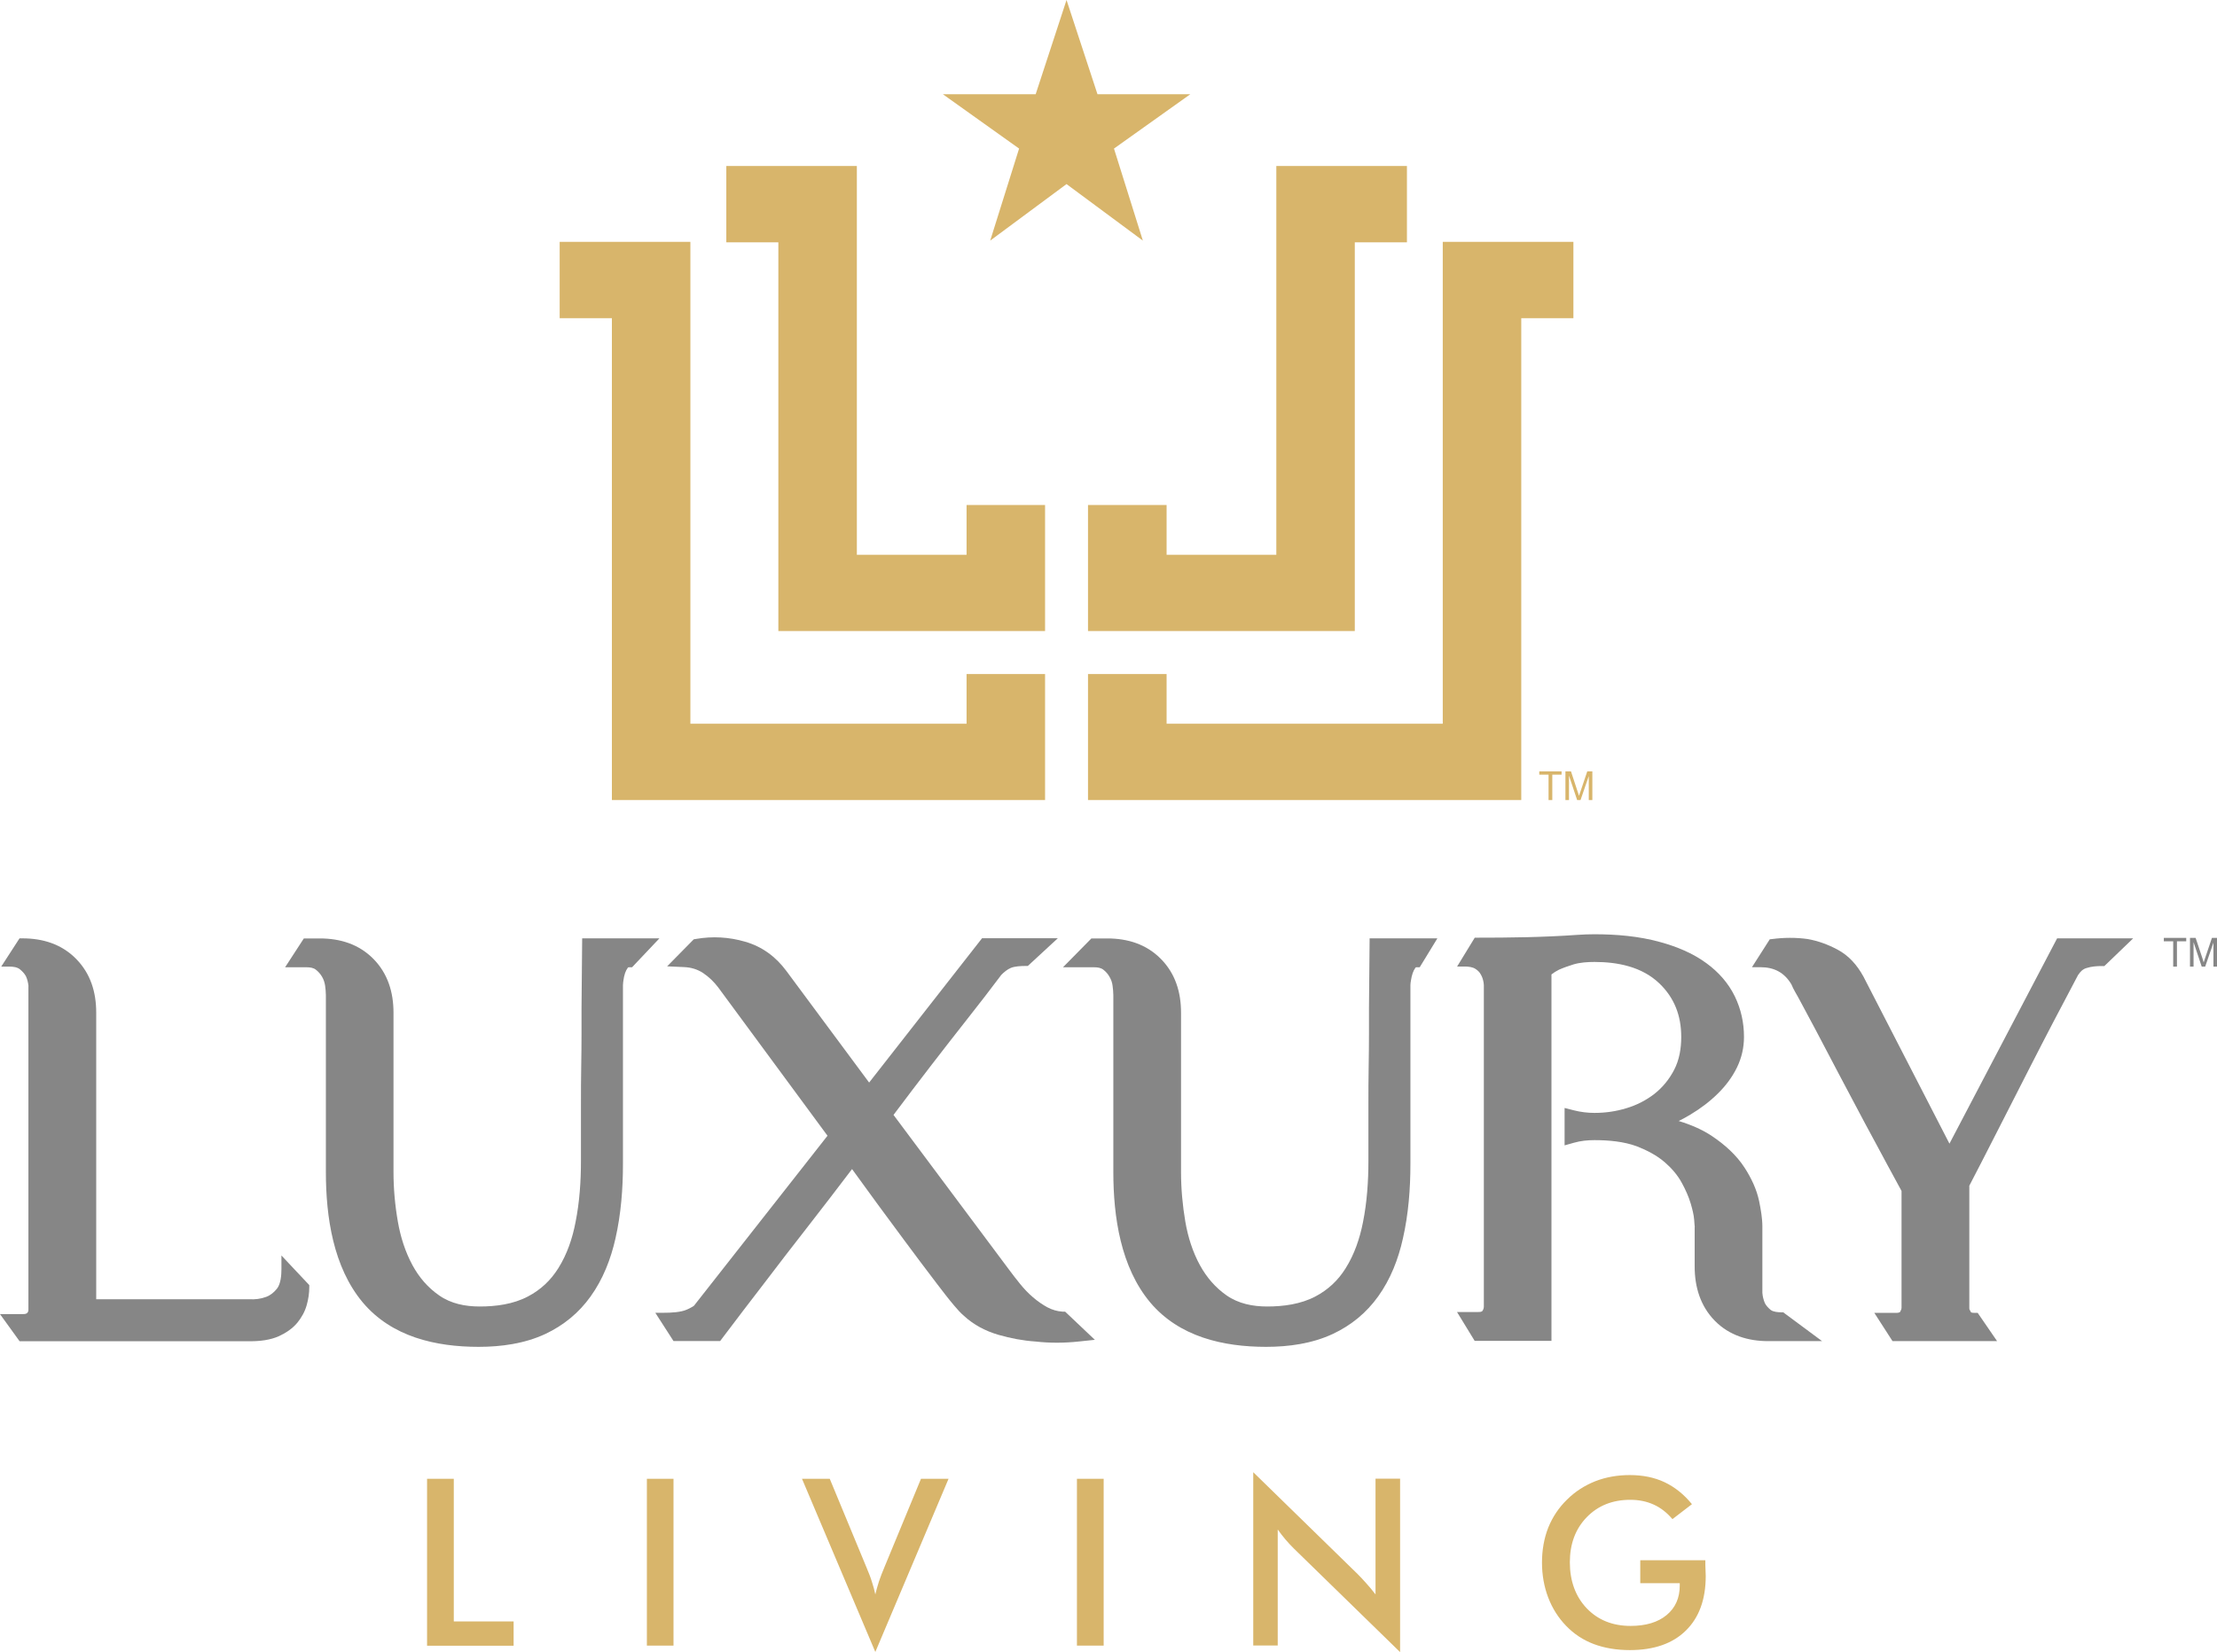
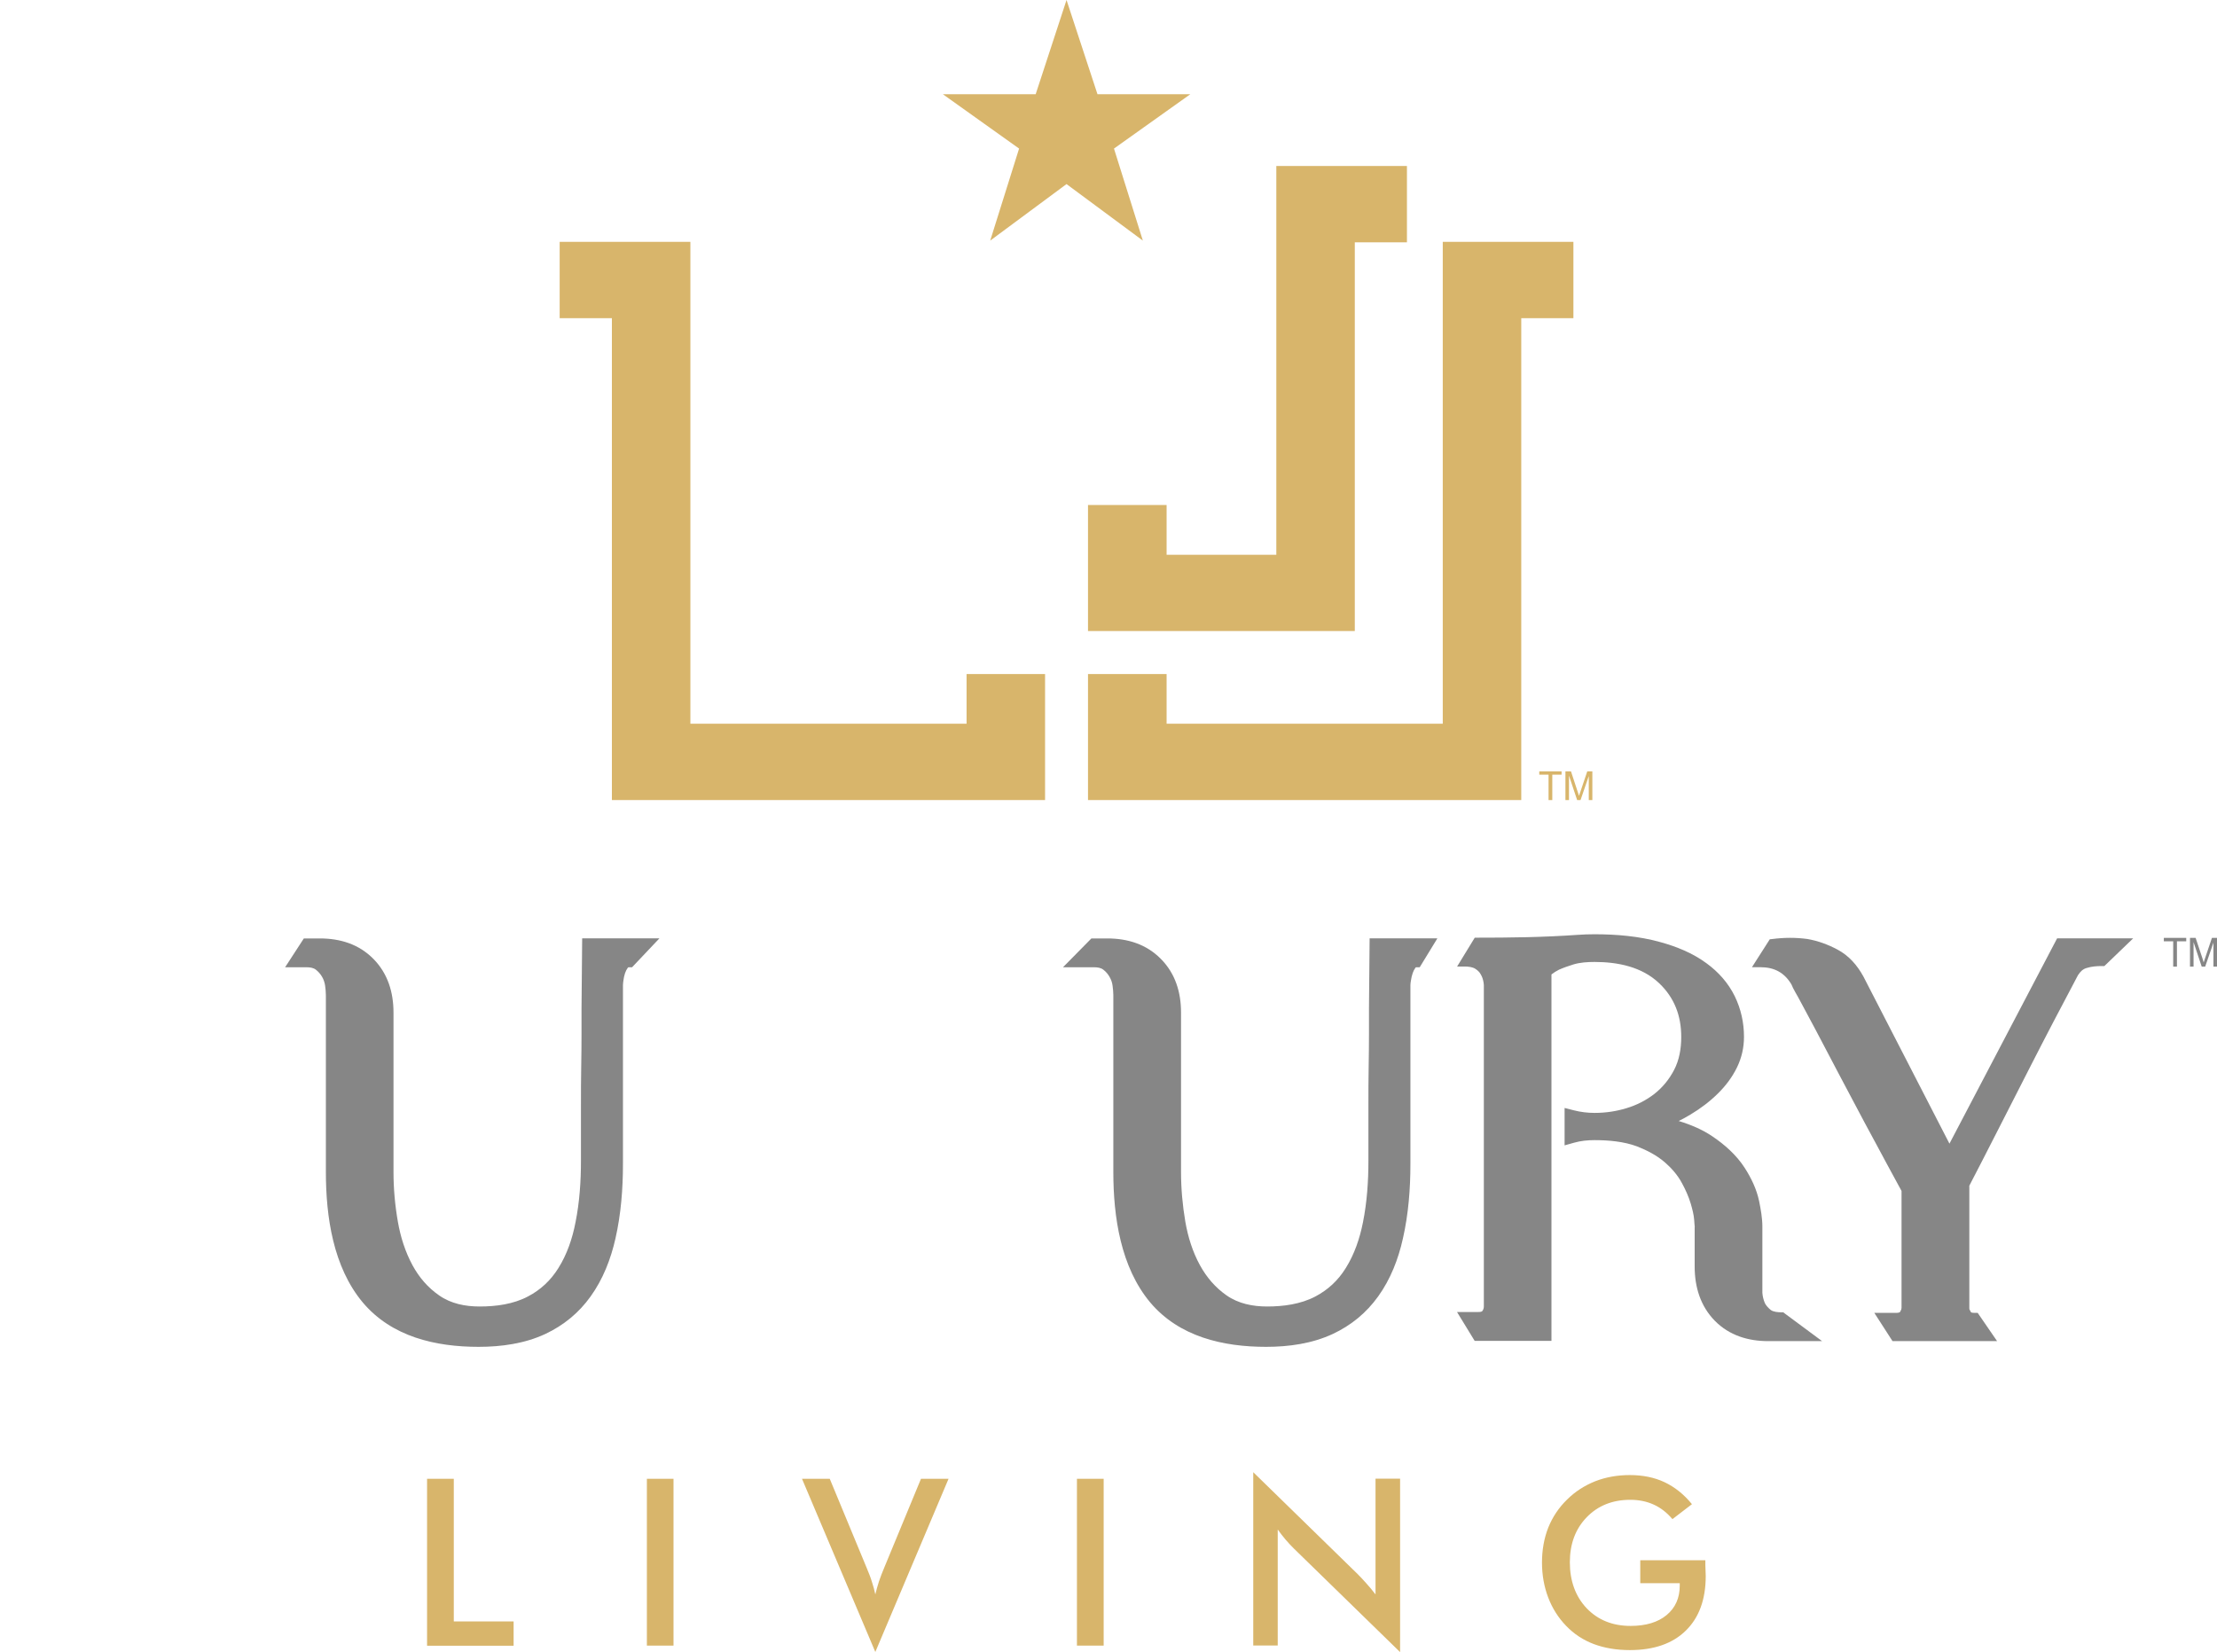
<svg xmlns="http://www.w3.org/2000/svg" width="106" height="79" viewBox="0 0 106 79" fill="none">
  <g clip-path="url(#clip0_1_522)">
    <path fill-rule="evenodd" clip-rule="evenodd" d="M50.993 8.802L54.643 11.505L53.262 7.104L56.912 4.505H52.473L50.993 0L49.518 4.505H45.08L48.725 7.104L47.344 11.505L50.993 8.802Z" fill="#D8B56B" />
    <path fill-rule="evenodd" clip-rule="evenodd" d="M29.256 15.214H26.759V11.564H33.009V34.605H46.214V32.23H49.967V38.255H29.256V15.214Z" fill="#D8B56B" />
    <path fill-rule="evenodd" clip-rule="evenodd" d="M72.735 15.214H75.228V11.564H68.982V34.605H55.778V32.23H52.02V38.255H72.735V15.214Z" fill="#D8B56B" />
-     <path fill-rule="evenodd" clip-rule="evenodd" d="M37.215 11.587H34.727V7.937H40.968V26.527H46.214V24.147H49.967V30.173H37.215V11.587Z" fill="#D8B56B" />
    <path fill-rule="evenodd" clip-rule="evenodd" d="M64.776 11.587H67.269V7.937H61.024V26.527H55.778V24.147H52.02V30.173H64.776V11.587Z" fill="#D8B56B" />
    <path fill-rule="evenodd" clip-rule="evenodd" d="M20.419 78.686V70.708H21.697V77.53H24.557V78.691H20.419V78.686ZM30.929 70.708H32.202V78.686H30.929V70.708ZM41.856 79L38.345 70.708H39.672L41.434 74.959C41.537 75.204 41.627 75.432 41.69 75.641C41.761 75.851 41.811 76.051 41.851 76.238C41.896 76.037 41.959 75.832 42.026 75.614C42.098 75.4 42.183 75.182 42.277 74.959L44.035 70.708H45.353L41.847 79H41.856ZM51.491 70.708H52.769V78.686H51.491V70.708ZM59.921 78.686V70.394L64.915 75.268C65.05 75.405 65.189 75.55 65.328 75.71C65.472 75.869 65.62 76.042 65.767 76.238V70.704H66.942V78.996L61.849 74.03C61.714 73.894 61.58 73.753 61.454 73.603C61.328 73.452 61.208 73.298 61.091 73.134V78.681H59.916L59.921 78.686ZM78.425 74.604H81.537C81.537 74.658 81.537 74.731 81.537 74.831C81.55 75.091 81.555 75.264 81.555 75.355C81.555 76.479 81.236 77.348 80.604 77.967C79.972 78.59 79.075 78.9 77.927 78.9C77.282 78.9 76.708 78.8 76.206 78.613C75.699 78.422 75.255 78.131 74.878 77.739C74.506 77.353 74.219 76.902 74.022 76.383C73.825 75.864 73.726 75.305 73.726 74.713C73.726 74.121 73.825 73.552 74.026 73.043C74.233 72.533 74.529 72.087 74.928 71.7C75.313 71.318 75.762 71.031 76.273 70.826C76.788 70.626 77.34 70.531 77.927 70.531C78.546 70.531 79.102 70.644 79.586 70.872C80.075 71.104 80.51 71.45 80.896 71.923L79.963 72.638C79.698 72.324 79.398 72.092 79.066 71.942C78.734 71.791 78.362 71.714 77.95 71.714C77.098 71.714 76.403 71.992 75.865 72.547C75.327 73.102 75.058 73.821 75.058 74.704C75.058 75.587 75.327 76.338 75.865 76.902C76.403 77.462 77.102 77.744 77.963 77.744C78.69 77.744 79.268 77.571 79.685 77.225C80.102 76.879 80.313 76.41 80.313 75.814V75.701H78.425V74.604Z" fill="#D8B56B" />
    <path fill-rule="evenodd" clip-rule="evenodd" d="M99.36 46.615C99.252 46.825 99.14 47.03 99.032 47.239C98.745 47.785 98.458 48.327 98.171 48.873C97.786 49.605 97.414 50.338 97.037 51.071C96.638 51.849 96.243 52.632 95.844 53.41C95.495 54.093 95.149 54.775 94.8 55.453C94.584 55.867 94.374 56.282 94.158 56.696V62.539C94.158 62.539 94.158 62.603 94.167 62.621L94.194 62.657L94.212 62.703C94.212 62.703 94.23 62.739 94.248 62.753C94.284 62.771 94.378 62.776 94.414 62.776H94.558L95.486 64.127H90.486L89.616 62.776H90.634C90.683 62.776 90.782 62.776 90.827 62.744C90.845 62.735 90.858 62.721 90.863 62.703L90.881 62.657L90.903 62.621C90.903 62.621 90.917 62.557 90.917 62.539V56.946C90.688 56.532 90.459 56.109 90.235 55.69C89.876 55.026 89.522 54.357 89.159 53.692C88.755 52.932 88.352 52.177 87.953 51.417C87.576 50.702 87.204 49.992 86.828 49.278C86.549 48.754 86.267 48.227 85.985 47.703C85.922 47.585 85.738 47.289 85.653 47.071C85.312 46.497 84.823 46.247 84.169 46.247H83.765L84.617 44.913L84.738 44.9C85.294 44.827 85.859 44.822 86.424 44.9C86.922 44.986 87.401 45.164 87.845 45.4C88.392 45.687 88.796 46.147 89.096 46.697L93.208 54.684L98.355 44.868H101.992L100.615 46.192H100.503C100.256 46.192 99.996 46.21 99.759 46.288C99.584 46.338 99.463 46.461 99.364 46.615" fill="#868686" />
    <path fill-rule="evenodd" clip-rule="evenodd" d="M81.03 58.671C81.017 58.566 81.012 58.443 81.003 58.334C80.985 58.079 80.913 57.811 80.842 57.565C80.739 57.215 80.586 56.878 80.411 56.559C80.21 56.186 79.927 55.863 79.609 55.585C79.219 55.244 78.748 55.003 78.273 54.816C77.64 54.58 76.909 54.516 76.237 54.516C75.91 54.516 75.578 54.548 75.26 54.639L74.807 54.766V52.978L75.251 53.091C75.573 53.173 75.905 53.214 76.237 53.214C76.757 53.214 77.268 53.142 77.77 52.987C78.255 52.841 78.703 52.614 79.107 52.3C79.497 51.99 79.806 51.612 80.039 51.166C80.295 50.679 80.384 50.129 80.384 49.583C80.384 48.572 80.062 47.712 79.331 47.016C78.501 46.224 77.344 45.996 76.237 45.996C75.91 45.996 75.546 46.019 75.228 46.115C74.995 46.188 74.757 46.27 74.542 46.365C74.412 46.429 74.291 46.506 74.179 46.593V64.114H70.507L69.664 62.735H70.655C70.7 62.735 70.803 62.735 70.847 62.708C70.865 62.699 70.879 62.685 70.888 62.667L70.901 62.644L70.915 62.617C70.937 62.576 70.946 62.521 70.946 62.475V47.102C70.946 47.039 70.928 46.943 70.915 46.889C70.892 46.779 70.847 46.67 70.789 46.575C70.735 46.47 70.637 46.388 70.538 46.324C70.404 46.238 70.202 46.215 70.045 46.215H69.668L70.511 44.836C72.224 44.836 73.757 44.818 75.439 44.7C75.703 44.681 75.972 44.672 76.242 44.672C77.277 44.672 78.358 44.763 79.362 45.041C80.151 45.255 80.936 45.573 81.6 46.065C82.165 46.479 82.631 46.998 82.945 47.639C83.241 48.249 83.384 48.9 83.384 49.583C83.384 50.092 83.272 50.579 83.052 51.034C82.824 51.503 82.514 51.913 82.147 52.277C81.748 52.673 81.299 53.01 80.819 53.296C80.64 53.405 80.456 53.506 80.263 53.601C80.833 53.774 81.384 54.006 81.864 54.329C82.46 54.73 83.016 55.221 83.411 55.831C83.729 56.323 83.989 56.86 84.11 57.442C84.187 57.824 84.263 58.252 84.263 58.644V61.816C84.276 61.993 84.317 62.157 84.388 62.321C84.456 62.444 84.554 62.548 84.662 62.635C84.783 62.73 85.016 62.748 85.164 62.748H85.258L87.119 64.127H84.545C83.581 64.127 82.68 63.854 81.99 63.154C81.299 62.448 81.026 61.538 81.026 60.559V58.675L81.03 58.671Z" fill="#868686" />
    <path fill-rule="evenodd" clip-rule="evenodd" d="M68.722 44.872L67.879 46.251H67.727C67.7 46.251 67.691 46.251 67.677 46.27C67.619 46.352 67.574 46.438 67.543 46.533C67.503 46.647 67.48 46.761 67.462 46.875C67.449 46.948 67.435 47.039 67.435 47.111V55.654C67.435 56.846 67.341 58.056 67.077 59.217C66.857 60.209 66.485 61.165 65.893 61.989C65.328 62.776 64.602 63.372 63.727 63.782C62.736 64.246 61.615 64.4 60.535 64.4C58.486 64.4 56.379 63.923 54.993 62.275C53.581 60.587 53.231 58.179 53.231 56.04V47.576C53.231 47.43 53.213 47.28 53.195 47.134C53.177 46.984 53.128 46.843 53.051 46.711C52.975 46.575 52.877 46.461 52.751 46.365C52.635 46.274 52.473 46.251 52.33 46.251H50.823L52.182 44.872H52.944C53.912 44.872 54.809 45.145 55.504 45.851C56.195 46.547 56.468 47.444 56.468 48.418V56.036C56.468 56.837 56.54 57.633 56.674 58.421C56.8 59.144 57.02 59.854 57.374 60.5C57.692 61.078 58.109 61.565 58.643 61.938C59.217 62.339 59.903 62.471 60.584 62.471C61.36 62.471 62.185 62.362 62.889 61.993C63.494 61.675 63.978 61.224 64.342 60.637C64.759 59.972 65.014 59.217 65.167 58.443C65.359 57.483 65.427 56.491 65.427 55.508V52.9C65.427 52.245 65.427 51.585 65.44 50.934C65.449 50.438 65.454 49.942 65.454 49.446V48.217L65.485 44.868H68.709L68.722 44.872Z" fill="#868686" />
-     <path fill-rule="evenodd" clip-rule="evenodd" d="M40.735 55.904C40.04 56.823 39.331 57.742 38.623 58.653C37.923 59.545 37.237 60.441 36.547 61.347C35.874 62.221 35.202 63.099 34.538 63.982L34.431 64.123H32.202L31.332 62.771H31.731C32.063 62.771 32.556 62.753 32.857 62.612C32.933 62.576 33.139 62.48 33.202 62.416V62.407L39.565 54.306L34.341 47.216C34.135 46.943 33.893 46.711 33.615 46.524C33.337 46.342 33.032 46.256 32.709 46.242L31.897 46.206L33.171 44.913L33.283 44.895C34.072 44.759 34.857 44.804 35.623 45.027C36.435 45.259 37.09 45.742 37.596 46.424L41.555 51.763L46.954 44.863H50.577L49.142 46.188H49.03C48.828 46.188 48.514 46.201 48.326 46.283C48.16 46.352 48.007 46.483 47.877 46.611C47.344 47.321 46.801 48.026 46.25 48.722C45.676 49.451 45.102 50.188 44.537 50.921C43.927 51.712 43.322 52.509 42.721 53.31L48.245 60.71C48.415 60.937 48.59 61.169 48.774 61.392C48.958 61.62 49.16 61.834 49.384 62.025C49.599 62.212 49.832 62.375 50.083 62.512C50.308 62.63 50.545 62.699 50.796 62.717H50.926L52.348 64.064L51.568 64.146C50.882 64.219 50.191 64.223 49.518 64.146C48.913 64.105 48.312 63.991 47.729 63.823C47.115 63.641 46.555 63.349 46.093 62.922C45.922 62.776 45.77 62.603 45.627 62.434C45.344 62.102 45.075 61.747 44.81 61.401C44.273 60.701 43.743 59.986 43.214 59.276C42.38 58.161 41.56 57.032 40.744 55.908" fill="#868686" />
    <path fill-rule="evenodd" clip-rule="evenodd" d="M31.525 44.872L30.22 46.251H30.068C30.046 46.251 30.032 46.251 30.019 46.27C29.96 46.352 29.916 46.438 29.884 46.533C29.848 46.647 29.821 46.761 29.808 46.875C29.799 46.948 29.785 47.039 29.785 47.111V55.654C29.785 56.846 29.691 58.056 29.427 59.217C29.203 60.209 28.831 61.165 28.239 61.989C27.678 62.776 26.947 63.372 26.078 63.782C25.087 64.246 23.966 64.4 22.885 64.4C20.831 64.4 18.729 63.923 17.343 62.275C15.931 60.587 15.581 58.179 15.581 56.04V47.576C15.581 47.43 15.563 47.28 15.545 47.134C15.523 46.984 15.478 46.843 15.402 46.711C15.325 46.575 15.222 46.461 15.101 46.365C14.985 46.274 14.819 46.251 14.675 46.251H13.631L14.527 44.872H15.294C16.263 44.872 17.159 45.145 17.854 45.851C18.54 46.547 18.814 47.444 18.814 48.418V56.036C18.814 56.837 18.886 57.633 19.024 58.421C19.15 59.144 19.374 59.854 19.724 60.5C20.038 61.078 20.455 61.565 20.993 61.938C21.562 62.339 22.248 62.471 22.934 62.471C23.715 62.471 24.54 62.362 25.239 61.993C25.849 61.675 26.329 61.224 26.696 60.637C27.113 59.972 27.369 59.217 27.517 58.443C27.709 57.483 27.777 56.491 27.777 55.508V52.9C27.777 52.245 27.777 51.585 27.79 50.934C27.799 50.438 27.804 49.942 27.804 49.446V48.217L27.835 44.868H31.521L31.525 44.872Z" fill="#868686" />
-     <path fill-rule="evenodd" clip-rule="evenodd" d="M1.363 47.152C1.345 46.989 1.309 46.825 1.238 46.675C1.166 46.547 1.063 46.438 0.951 46.347C0.821 46.242 0.623 46.219 0.462 46.219H0.058L0.933 44.868H1.076C2.045 44.868 2.941 45.141 3.636 45.846C4.331 46.552 4.6 47.439 4.6 48.418V62.125H11.927C12.2 62.139 12.469 62.107 12.725 62.011C12.936 61.934 13.101 61.793 13.241 61.62C13.424 61.392 13.456 60.974 13.456 60.691V60.032L14.787 61.447V61.561C14.787 61.843 14.742 62.125 14.666 62.398C14.581 62.708 14.424 62.99 14.222 63.24C13.985 63.527 13.675 63.732 13.344 63.886C12.922 64.077 12.429 64.132 11.967 64.132H0.937L0 62.835H1.076C1.125 62.835 1.229 62.831 1.269 62.803C1.282 62.794 1.309 62.776 1.318 62.762L1.332 62.73L1.35 62.708C1.35 62.708 1.359 62.644 1.359 62.621V47.157L1.363 47.152Z" fill="#868686" />
    <path fill-rule="evenodd" clip-rule="evenodd" d="M103.906 46.219V45.009H103.458V44.845H104.529V45.009H104.085V46.219H103.906ZM104.709 46.219V44.845H104.978L105.301 45.814C105.327 45.906 105.35 45.974 105.363 46.019C105.381 45.969 105.404 45.896 105.435 45.801L105.758 44.845H106V46.219H105.83V45.073L105.435 46.219H105.269L104.879 45.05V46.219H104.709Z" fill="#868686" />
    <path fill-rule="evenodd" clip-rule="evenodd" d="M74.04 38.255V37.04H73.596V36.881H74.663V37.04H74.219V38.255H74.035H74.04ZM74.847 38.255V36.881H75.112L75.43 37.85C75.461 37.941 75.484 38.01 75.493 38.055C75.511 38.005 75.533 37.932 75.569 37.837L75.892 36.881H76.134V38.255H75.963V37.108L75.569 38.255H75.407L75.017 37.086V38.255H74.847Z" fill="#D8B56B" />
  </g>
  <defs>
    <clipPath id="clip0_1_522">
      <rect width="106" height="79" fill="white" />
    </clipPath>
  </defs>
</svg>